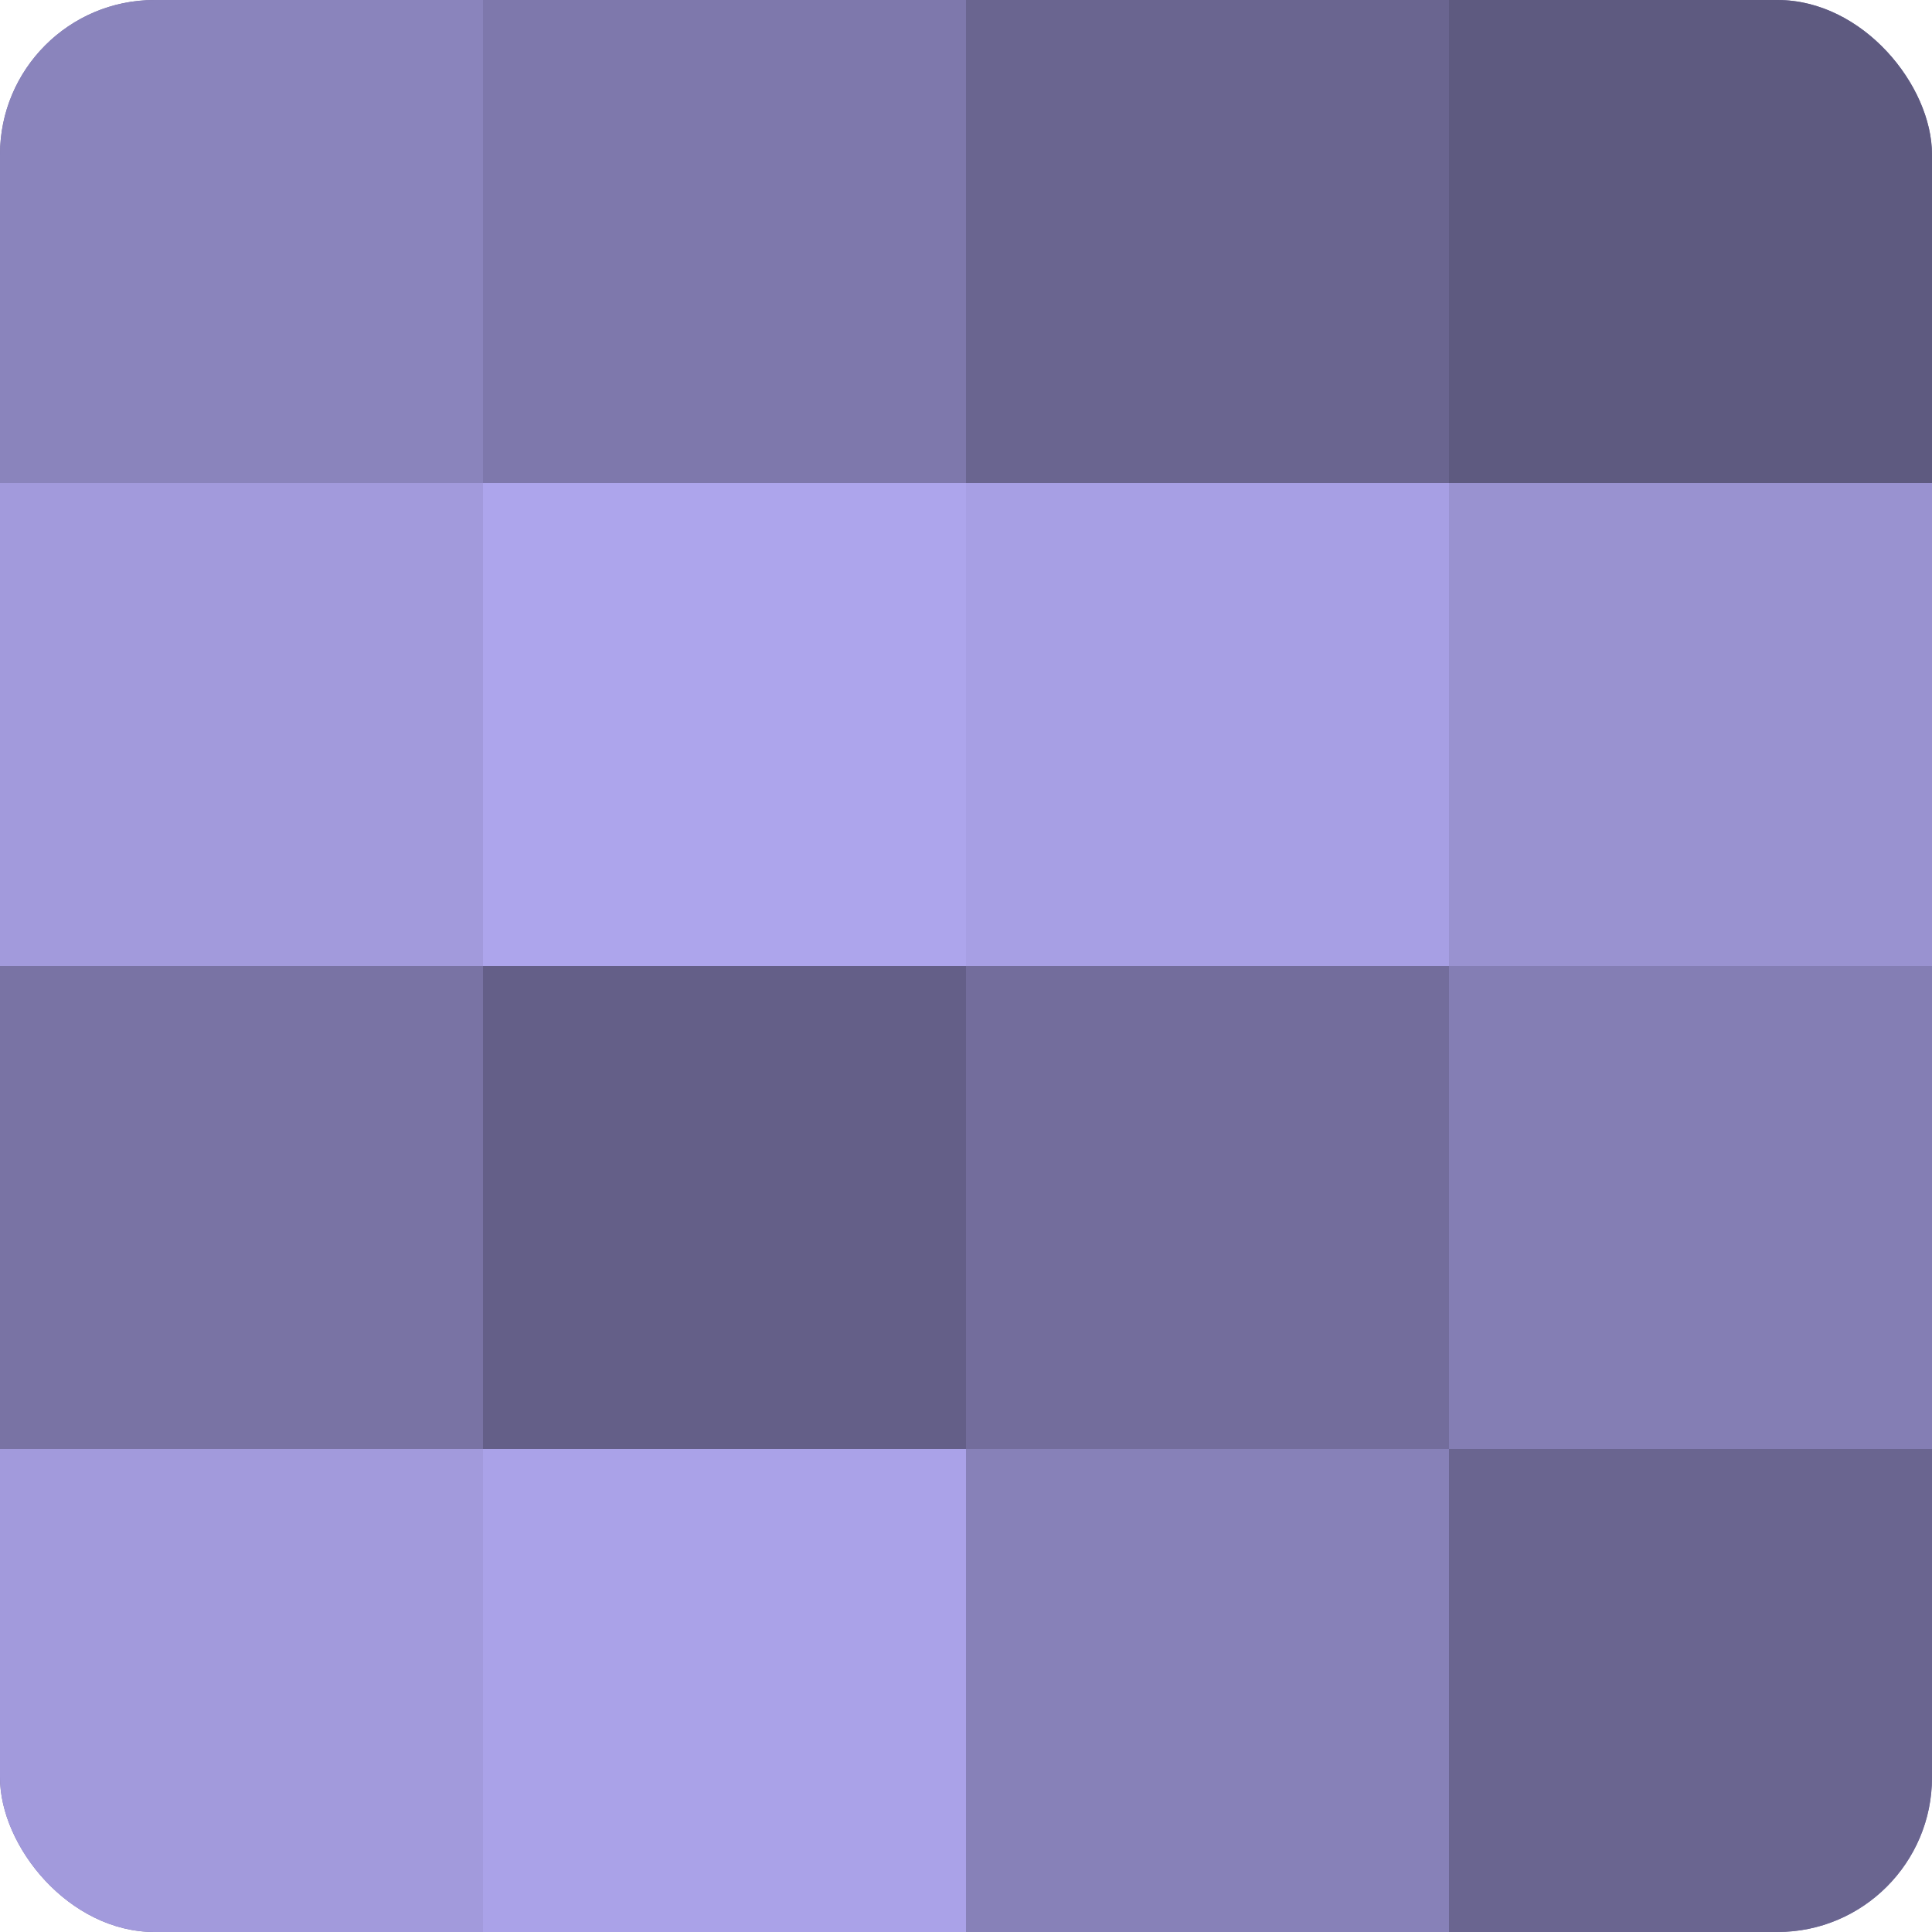
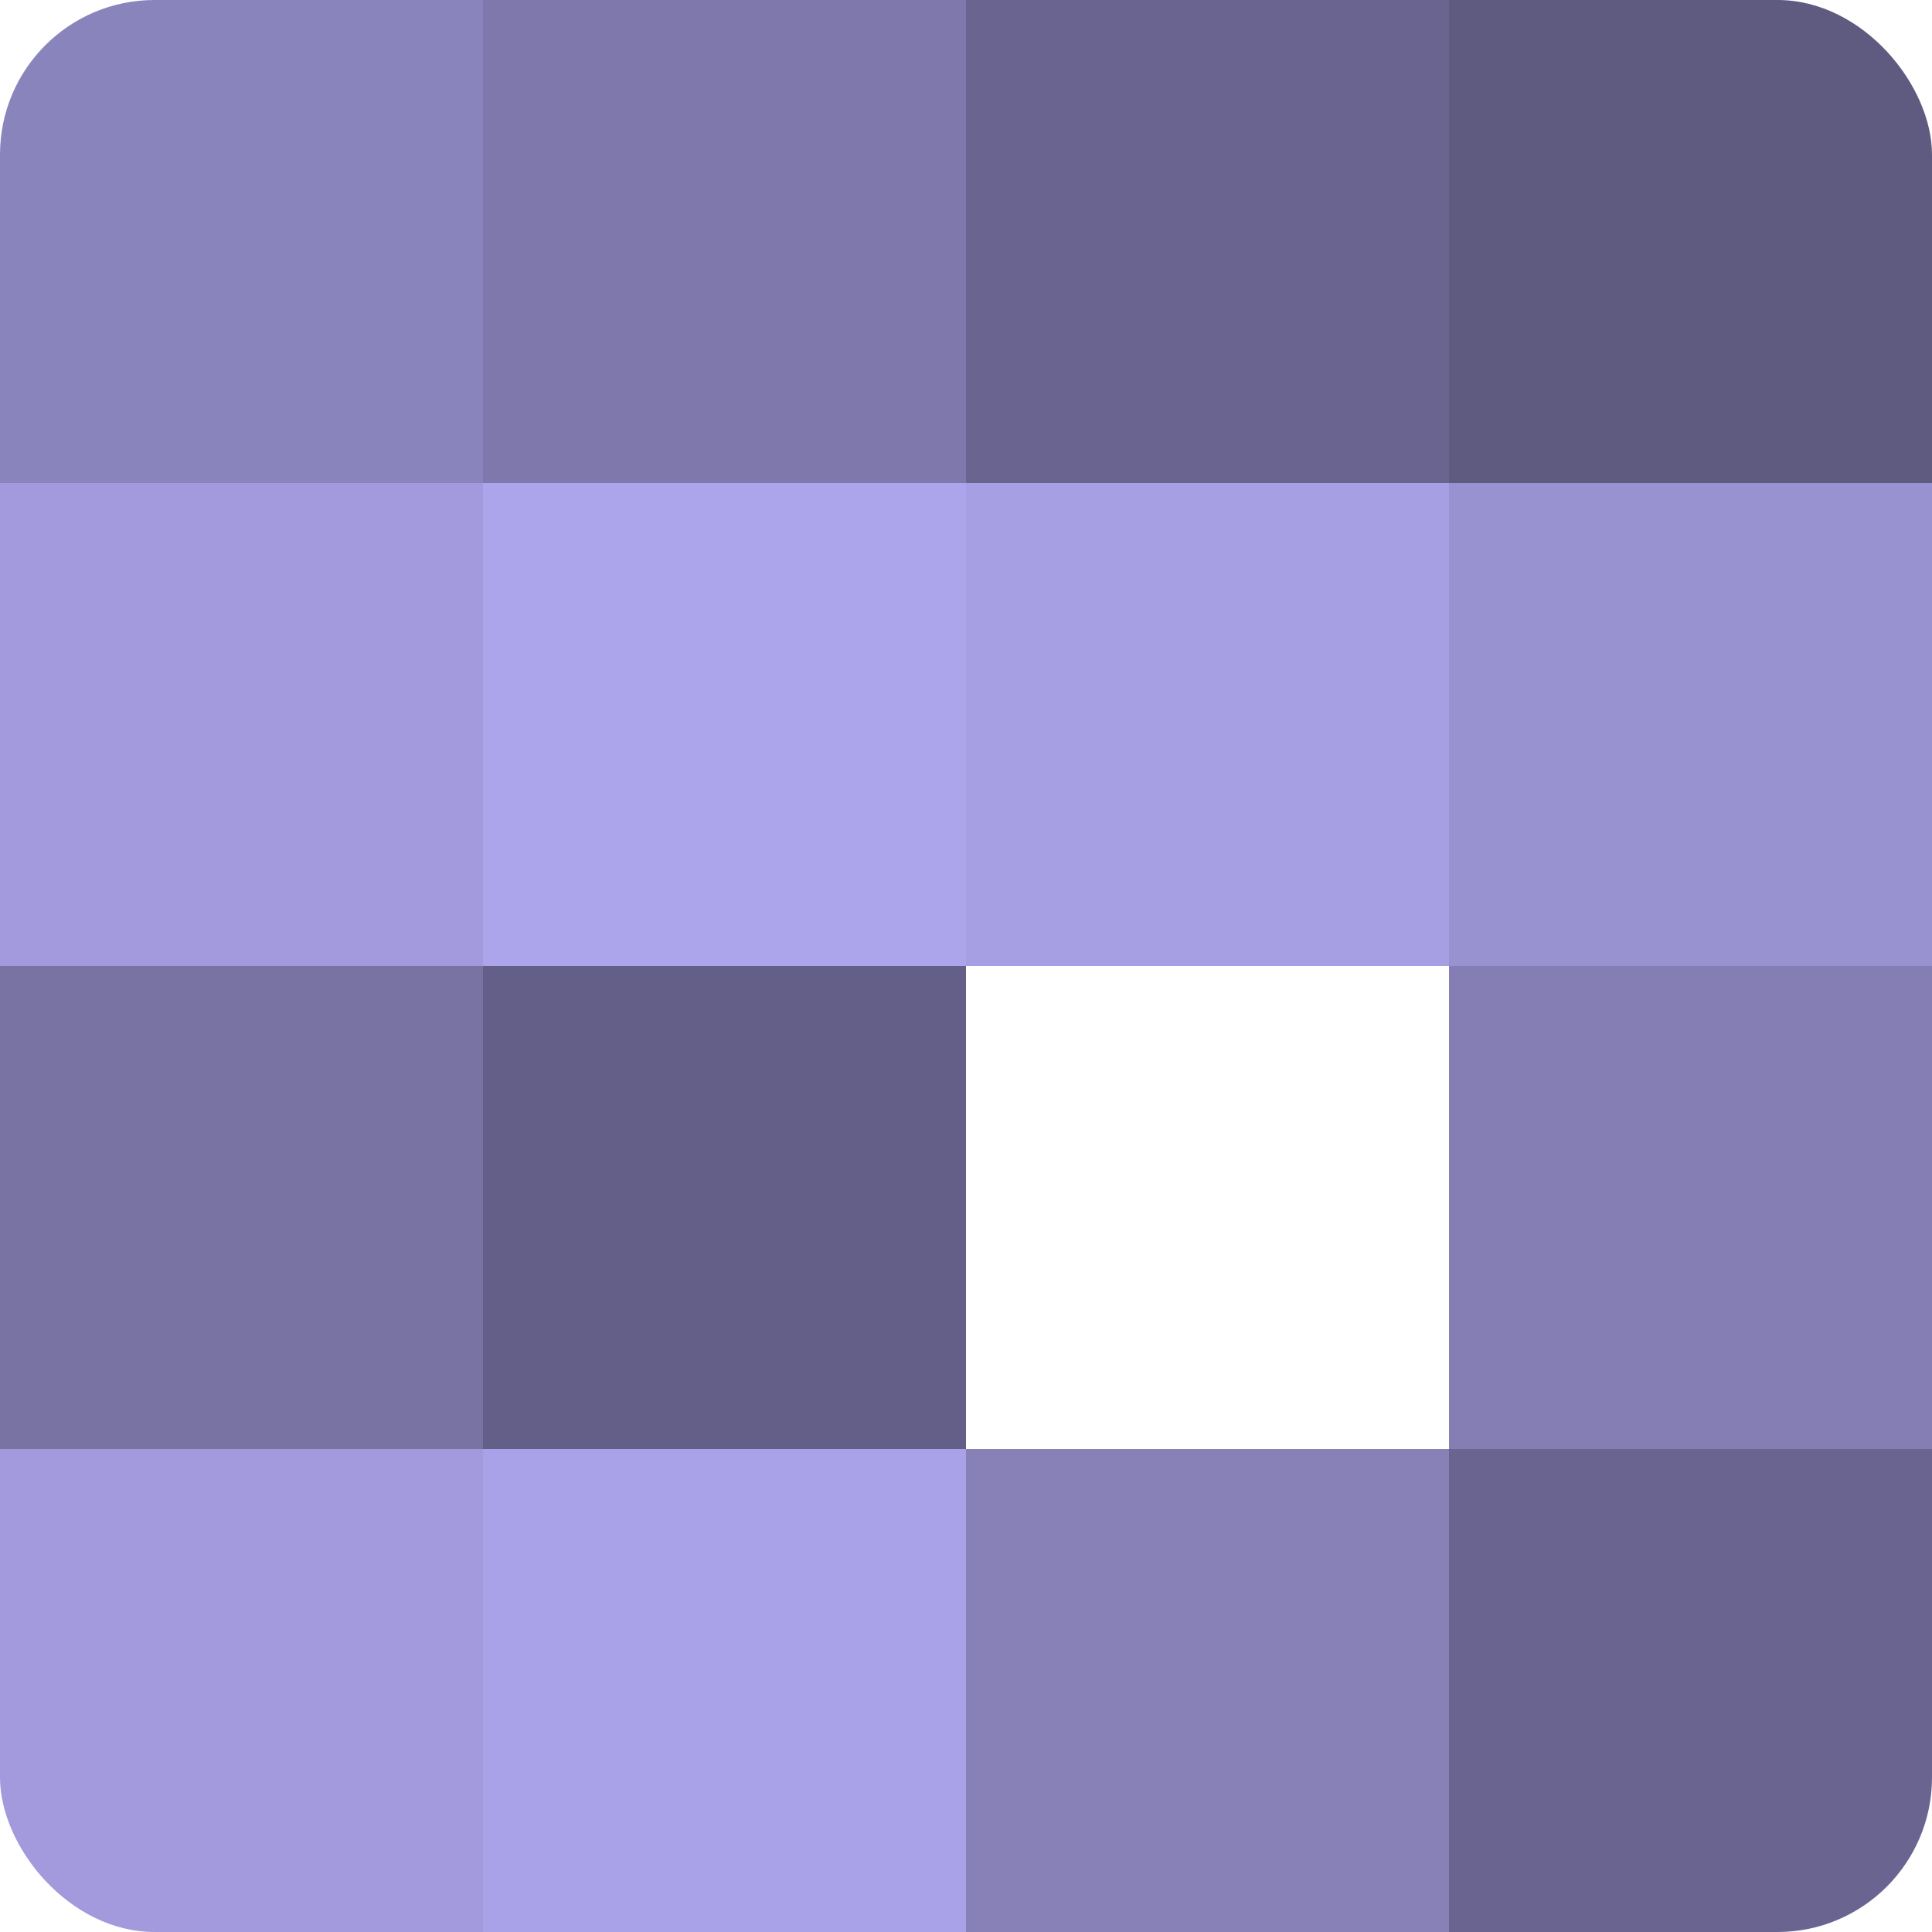
<svg xmlns="http://www.w3.org/2000/svg" width="60" height="60" viewBox="0 0 100 100" preserveAspectRatio="xMidYMid meet">
  <defs>
    <clipPath id="c" width="100" height="100">
      <rect width="100" height="100" rx="8" ry="8" />
    </clipPath>
  </defs>
  <g clip-path="url(#c)">
-     <rect width="100" height="100" fill="#7670a0" />
    <rect width="25" height="25" fill="#8a84bc" />
    <rect y="25" width="25" height="25" fill="#a29adc" />
    <rect y="50" width="25" height="25" fill="#7973a4" />
    <rect y="75" width="25" height="25" fill="#a29adc" />
    <rect x="25" width="25" height="25" fill="#7e78ac" />
    <rect x="25" y="25" width="25" height="25" fill="#ada5ec" />
    <rect x="25" y="50" width="25" height="25" fill="#645f88" />
    <rect x="25" y="75" width="25" height="25" fill="#aaa2e8" />
    <rect x="50" width="25" height="25" fill="#6a6590" />
    <rect x="50" y="25" width="25" height="25" fill="#a79fe4" />
-     <rect x="50" y="50" width="25" height="25" fill="#736d9c" />
    <rect x="50" y="75" width="25" height="25" fill="#8781b8" />
    <rect x="75" width="25" height="25" fill="#5e5a80" />
    <rect x="75" y="25" width="25" height="25" fill="#9992d0" />
    <rect x="75" y="50" width="25" height="25" fill="#847eb4" />
    <rect x="75" y="75" width="25" height="25" fill="#6a6590" />
  </g>
</svg>